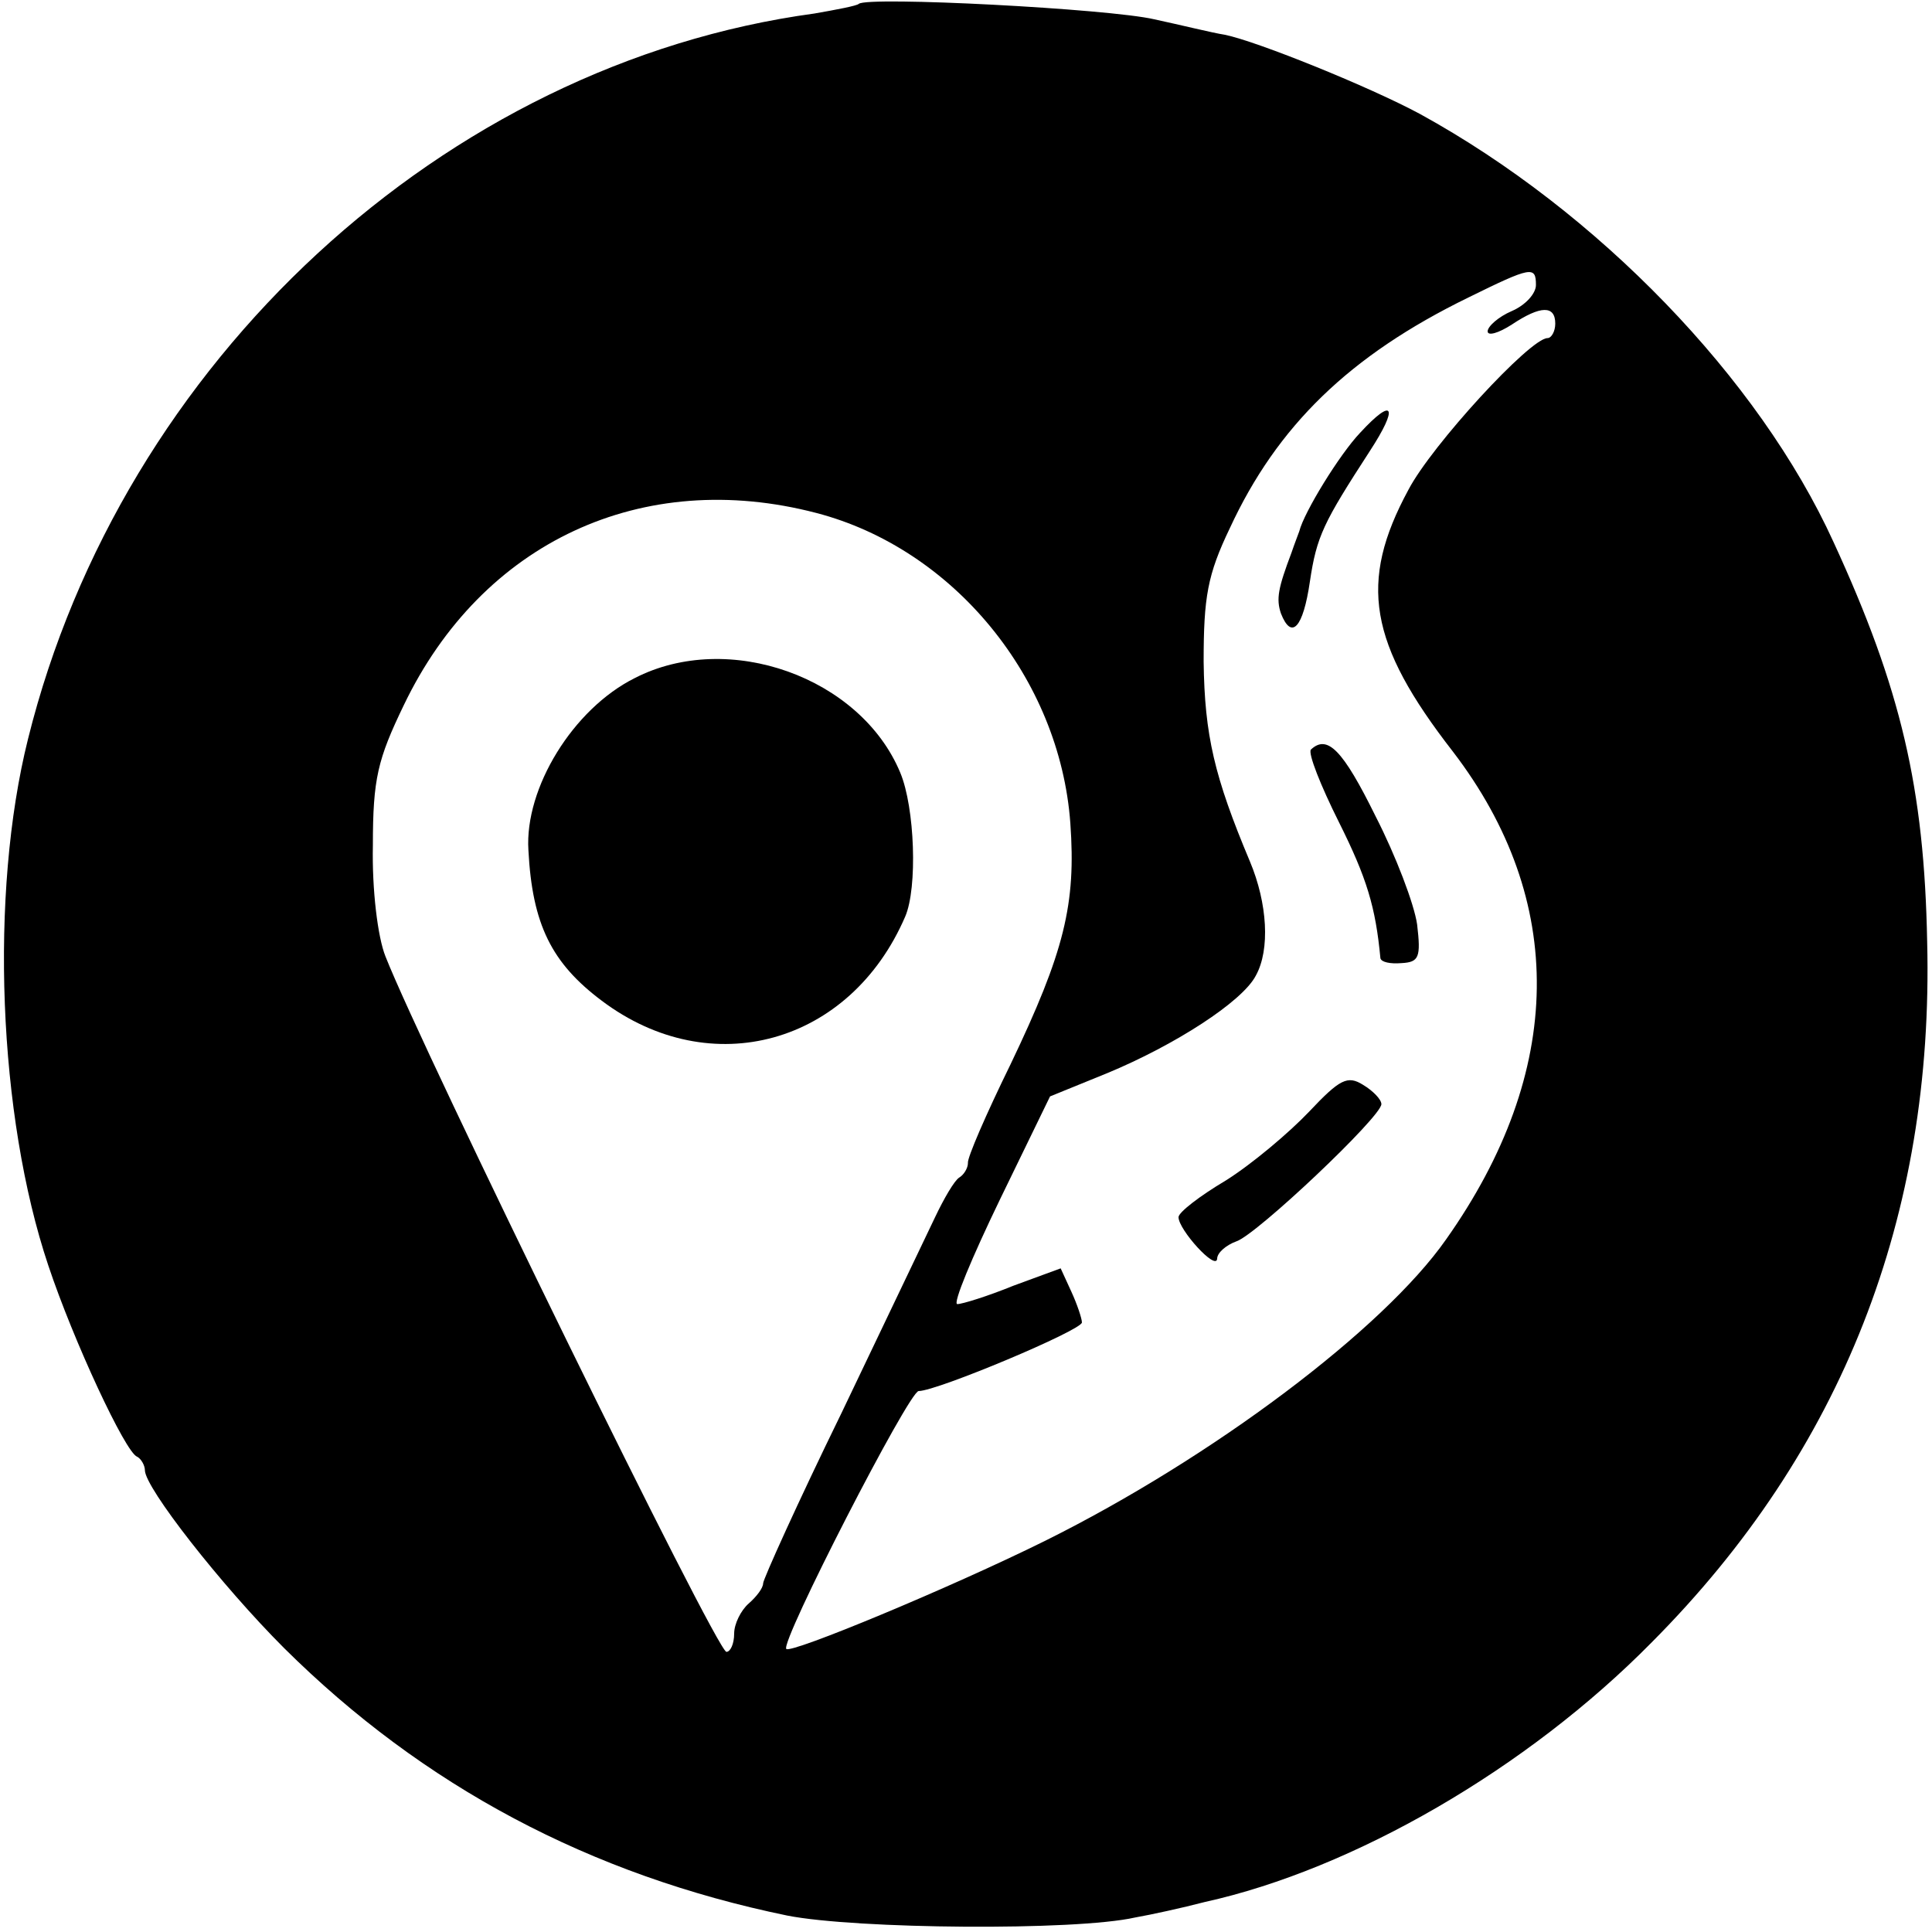
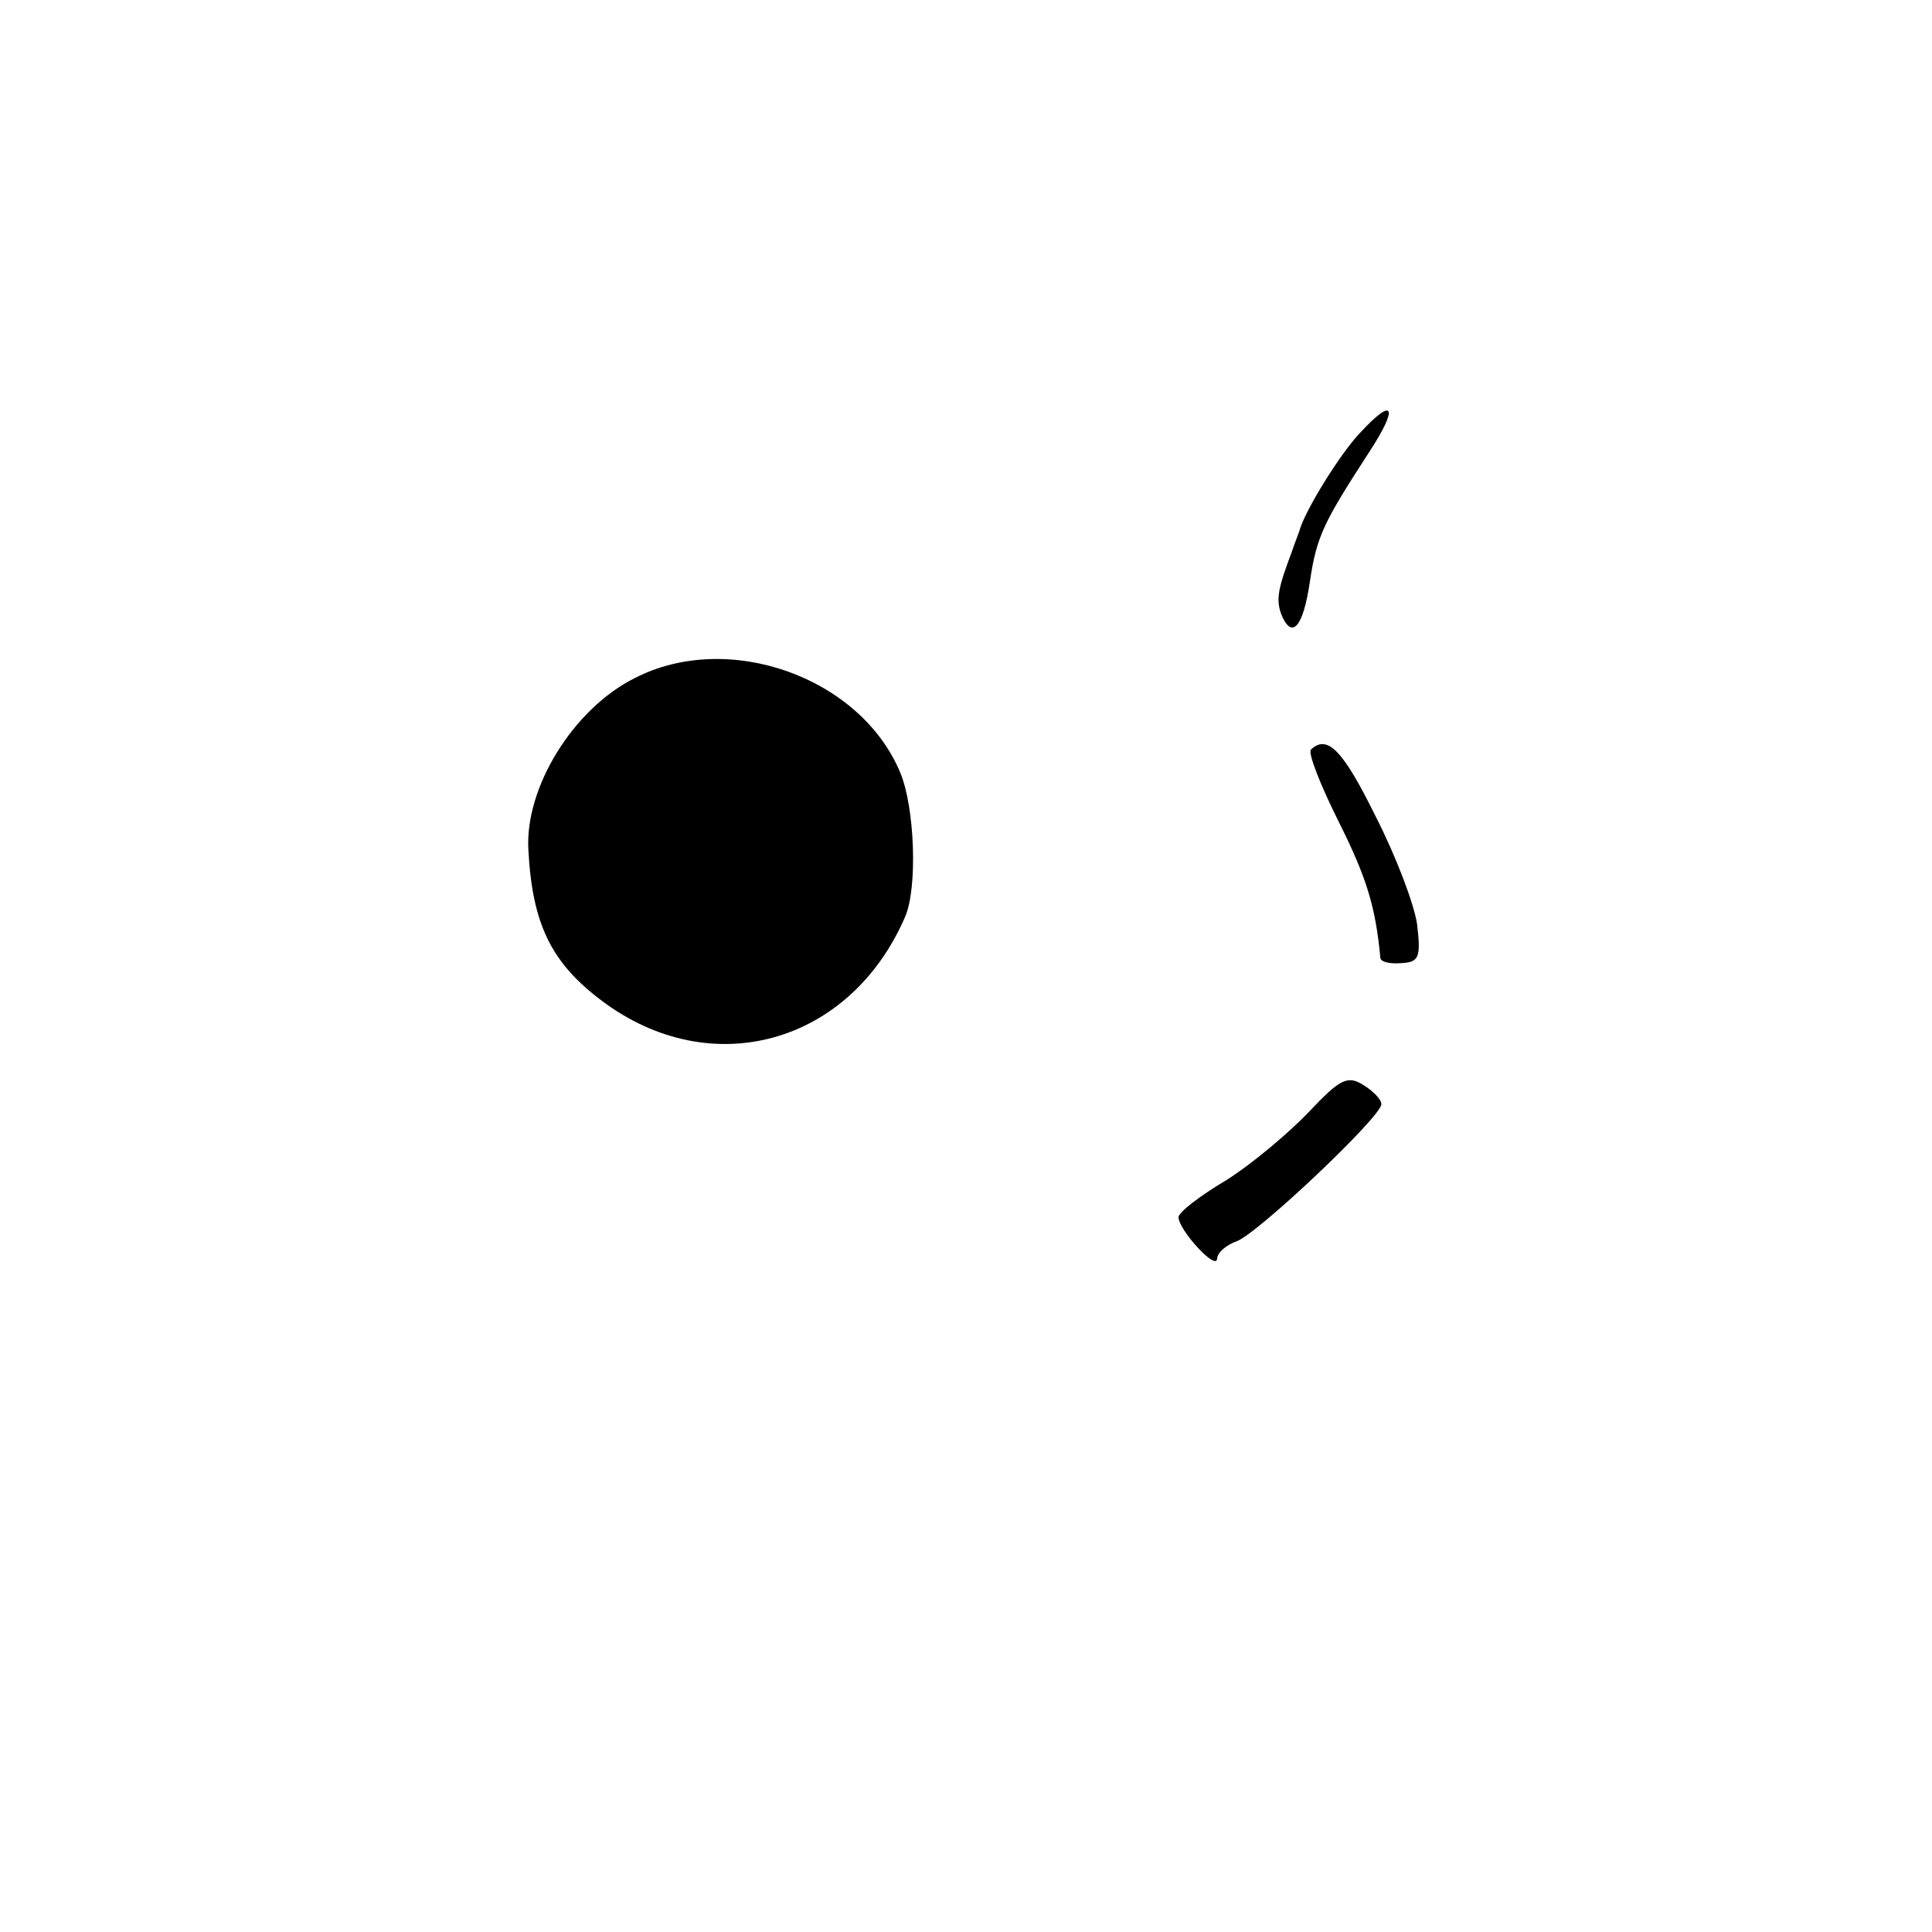
<svg xmlns="http://www.w3.org/2000/svg" version="1.0" width="200pt" height="200pt" viewBox="0 0 200 200" preserveAspectRatio="xMidYMid meet">
  <g transform="translate(0,200) scale(0.1,-0.1)" fill="#000000" stroke="none">
-     <path d="M889 1996 c-2 -2 -23 -6 -46 -10 -383 -52 -717 -360 -814 -751 -40 -160 -31 -390 21 -545 26 -78 80 -194 92 -198 4 -2 8 -9 8 -14 0 -18 79 -119 144 -184 144 -143 317 -235 521 -277 71 -14 298 -16 360 -2 17 3 49 10 72 16 154 34 334 138 463 269 197 198 292 441 285 725 -3 159 -27 262 -97 414 -77 169 -244 342 -428 443 -52 28 -168 75 -202 82 -13 2 -45 10 -73 16 -47 11 -297 24 -306 16z m701 -291 c0 -9 -11 -21 -25 -27 -14 -6 -25 -16 -25 -21 0 -5 11 -2 25 7 30 20 45 20 45 1 0 -8 -4 -15 -8 -15 -18 0 -120 -111 -144 -157 -52 -96 -41 -159 46 -271 118 -154 116 -331 -7 -505 -65 -93 -242 -226 -415 -312 -99 -49 -263 -117 -268 -112 -7 6 127 267 137 267 19 0 169 63 169 71 0 4 -5 19 -11 32 l-11 24 -49 -18 c-27 -11 -53 -19 -58 -19 -5 0 15 48 44 108 l52 107 59 24 c70 29 140 74 154 101 15 27 12 75 -6 118 -37 88 -47 131 -48 207 0 67 4 90 27 138 49 106 124 179 247 239 65 32 70 33 70 13z m-745 -236 c142 -37 252 -171 263 -321 6 -84 -6 -133 -62 -250 -25 -51 -45 -97 -44 -102 0 -5 -4 -12 -9 -15 -5 -3 -16 -22 -25 -41 -9 -19 -53 -111 -97 -203 -45 -92 -81 -172 -81 -176 0 -5 -7 -14 -15 -21 -8 -7 -15 -21 -15 -31 0 -11 -4 -19 -8 -19 -10 0 -314 621 -353 720 -8 20 -14 69 -13 115 0 69 5 89 32 145 81 169 247 246 427 199z" />
    <path d="M1408 1552 c-21 -22 -58 -82 -63 -102 -1 -3 -5 -13 -8 -22 -14 -37 -16 -48 -11 -63 11 -28 23 -15 30 33 7 47 14 61 62 135 30 46 25 57 -10 19z" />
    <path d="M1357 1224 c-3 -4 10 -37 29 -75 29 -58 38 -88 43 -141 1 -4 10 -6 22 -5 18 1 20 6 16 40 -3 21 -22 71 -43 112 -34 69 -50 85 -67 69z" />
    <path d="M1355 849 c-21 -22 -59 -54 -86 -71 -27 -16 -49 -33 -49 -38 0 -13 39 -56 40 -43 0 6 9 14 20 18 21 7 150 129 150 142 0 5 -9 14 -19 20 -16 10 -24 6 -56 -28z" />
    <path d="M657 1298 c-64 -32 -114 -114 -110 -178 4 -77 24 -117 76 -156 113 -85 257 -45 314 87 13 30 10 113 -5 149 -41 99 -178 148 -275 98z" />
  </g>
</svg>